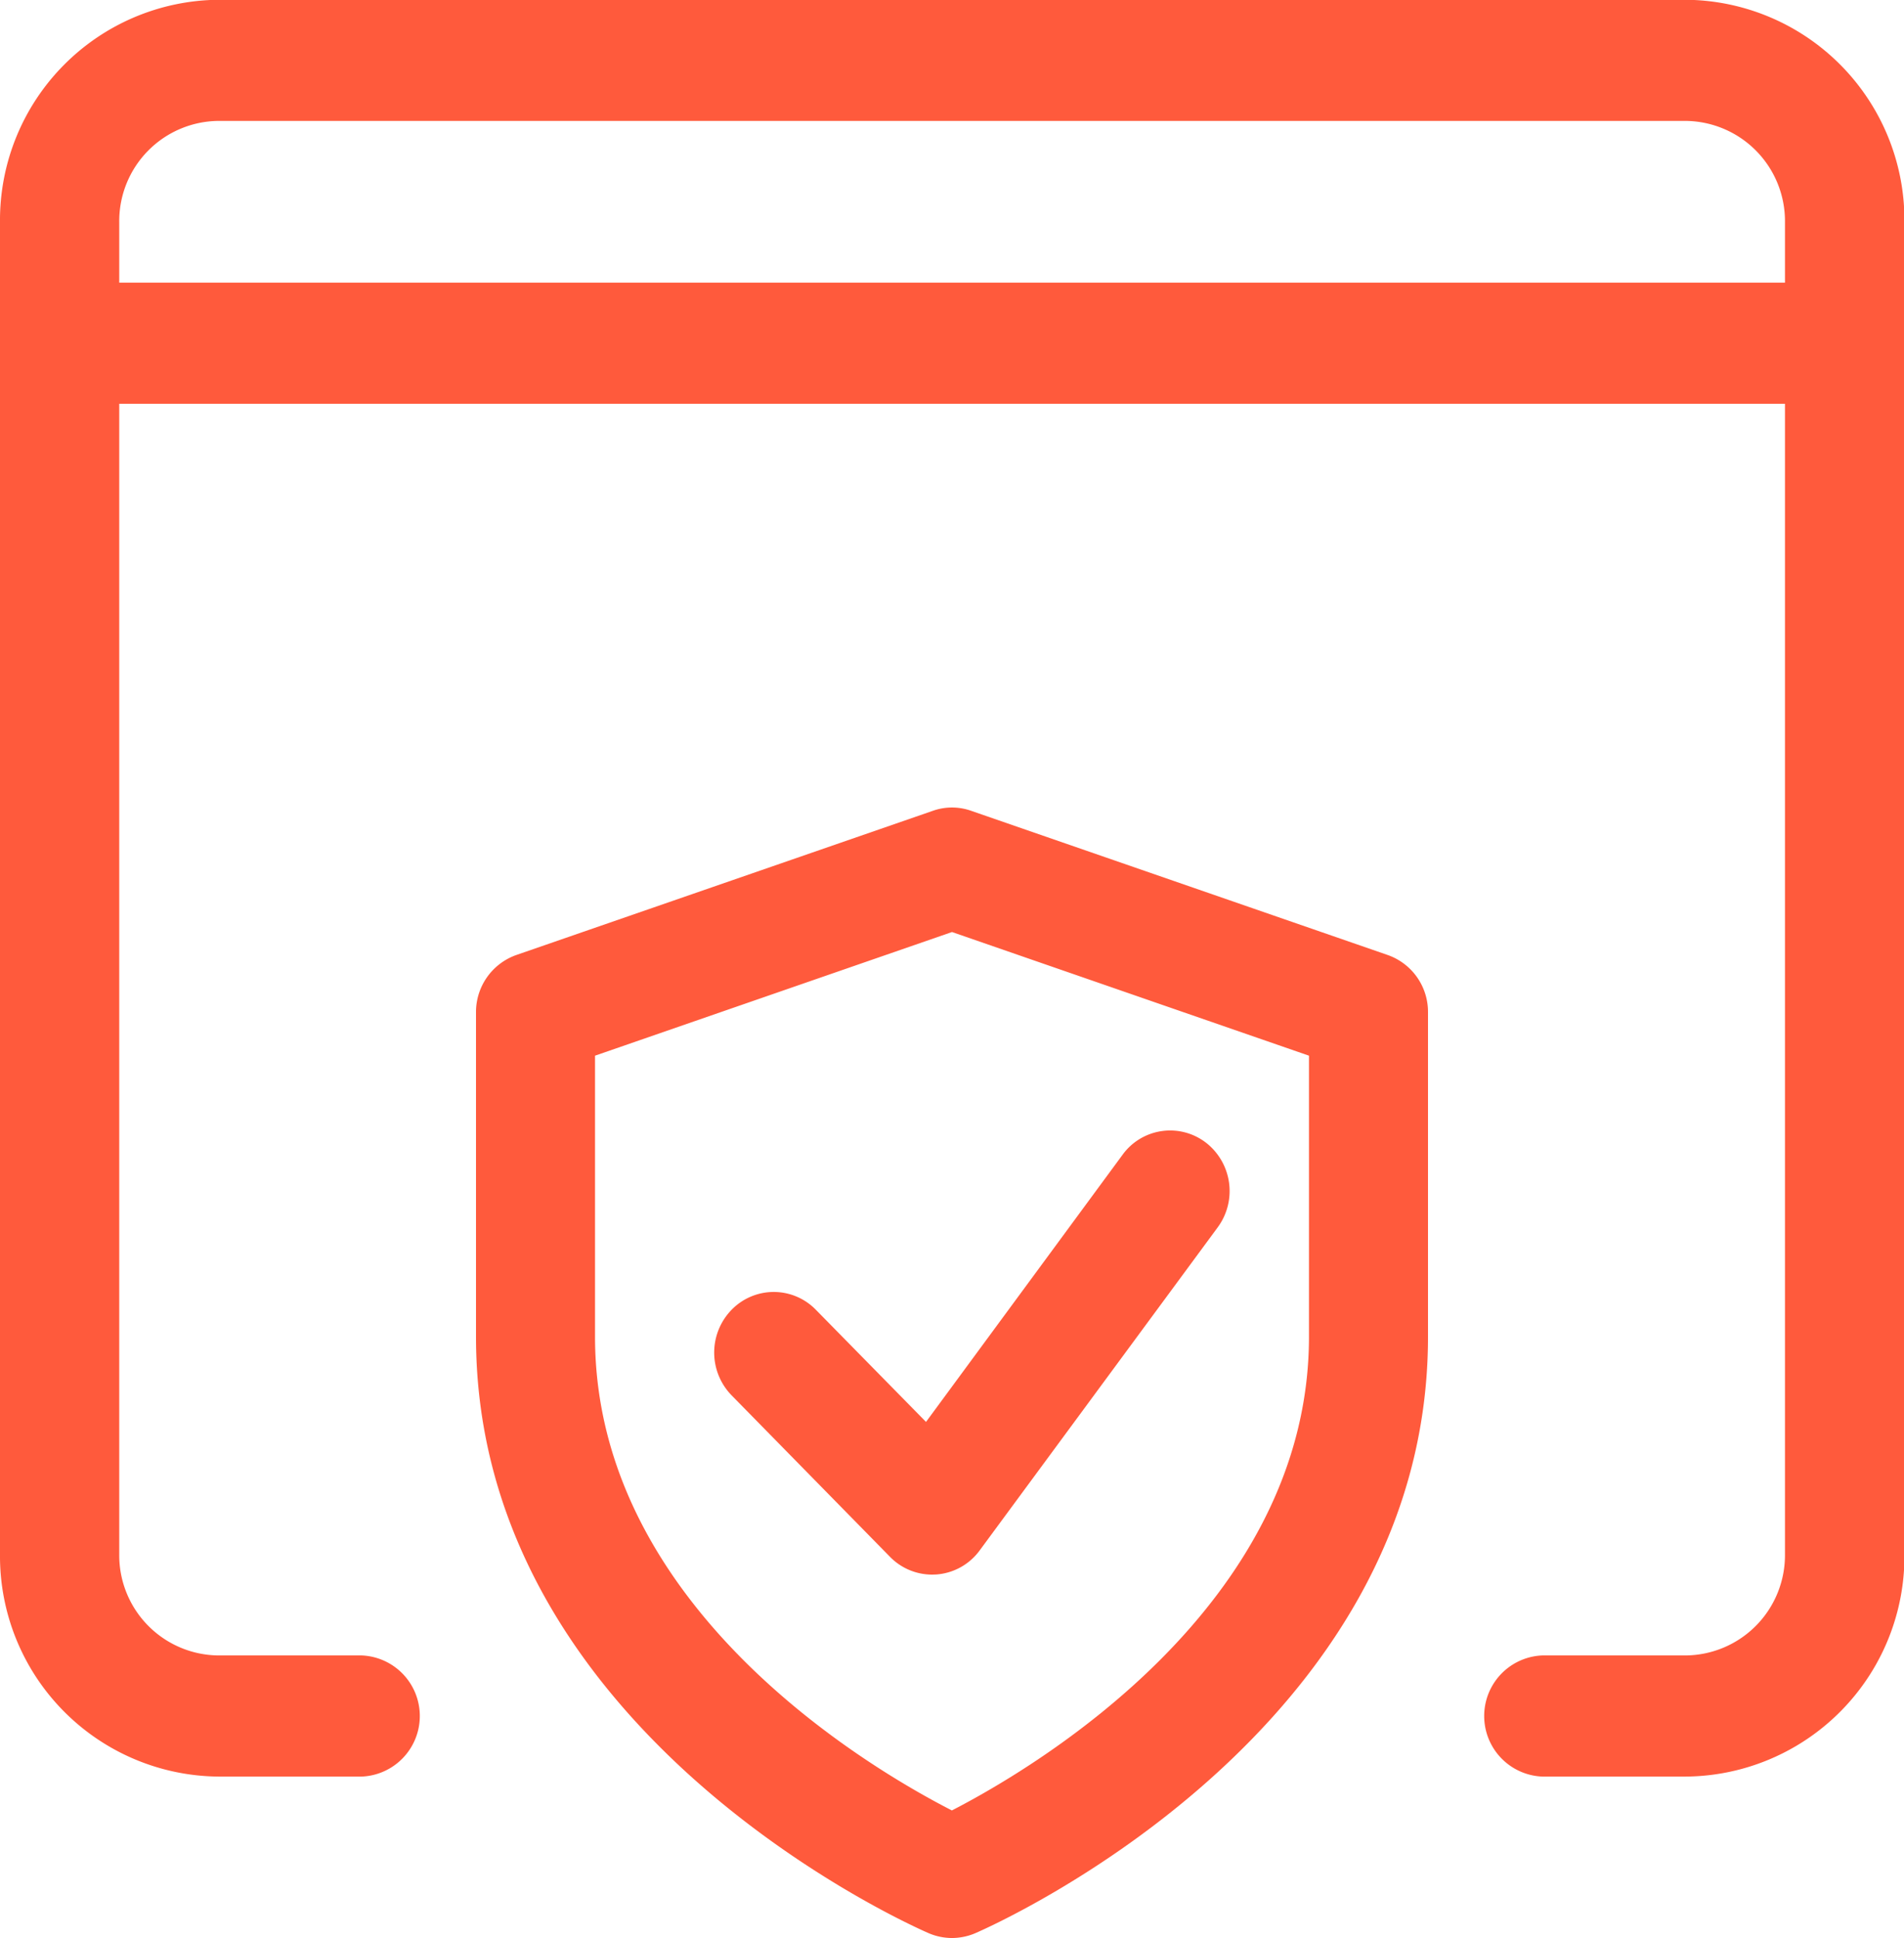
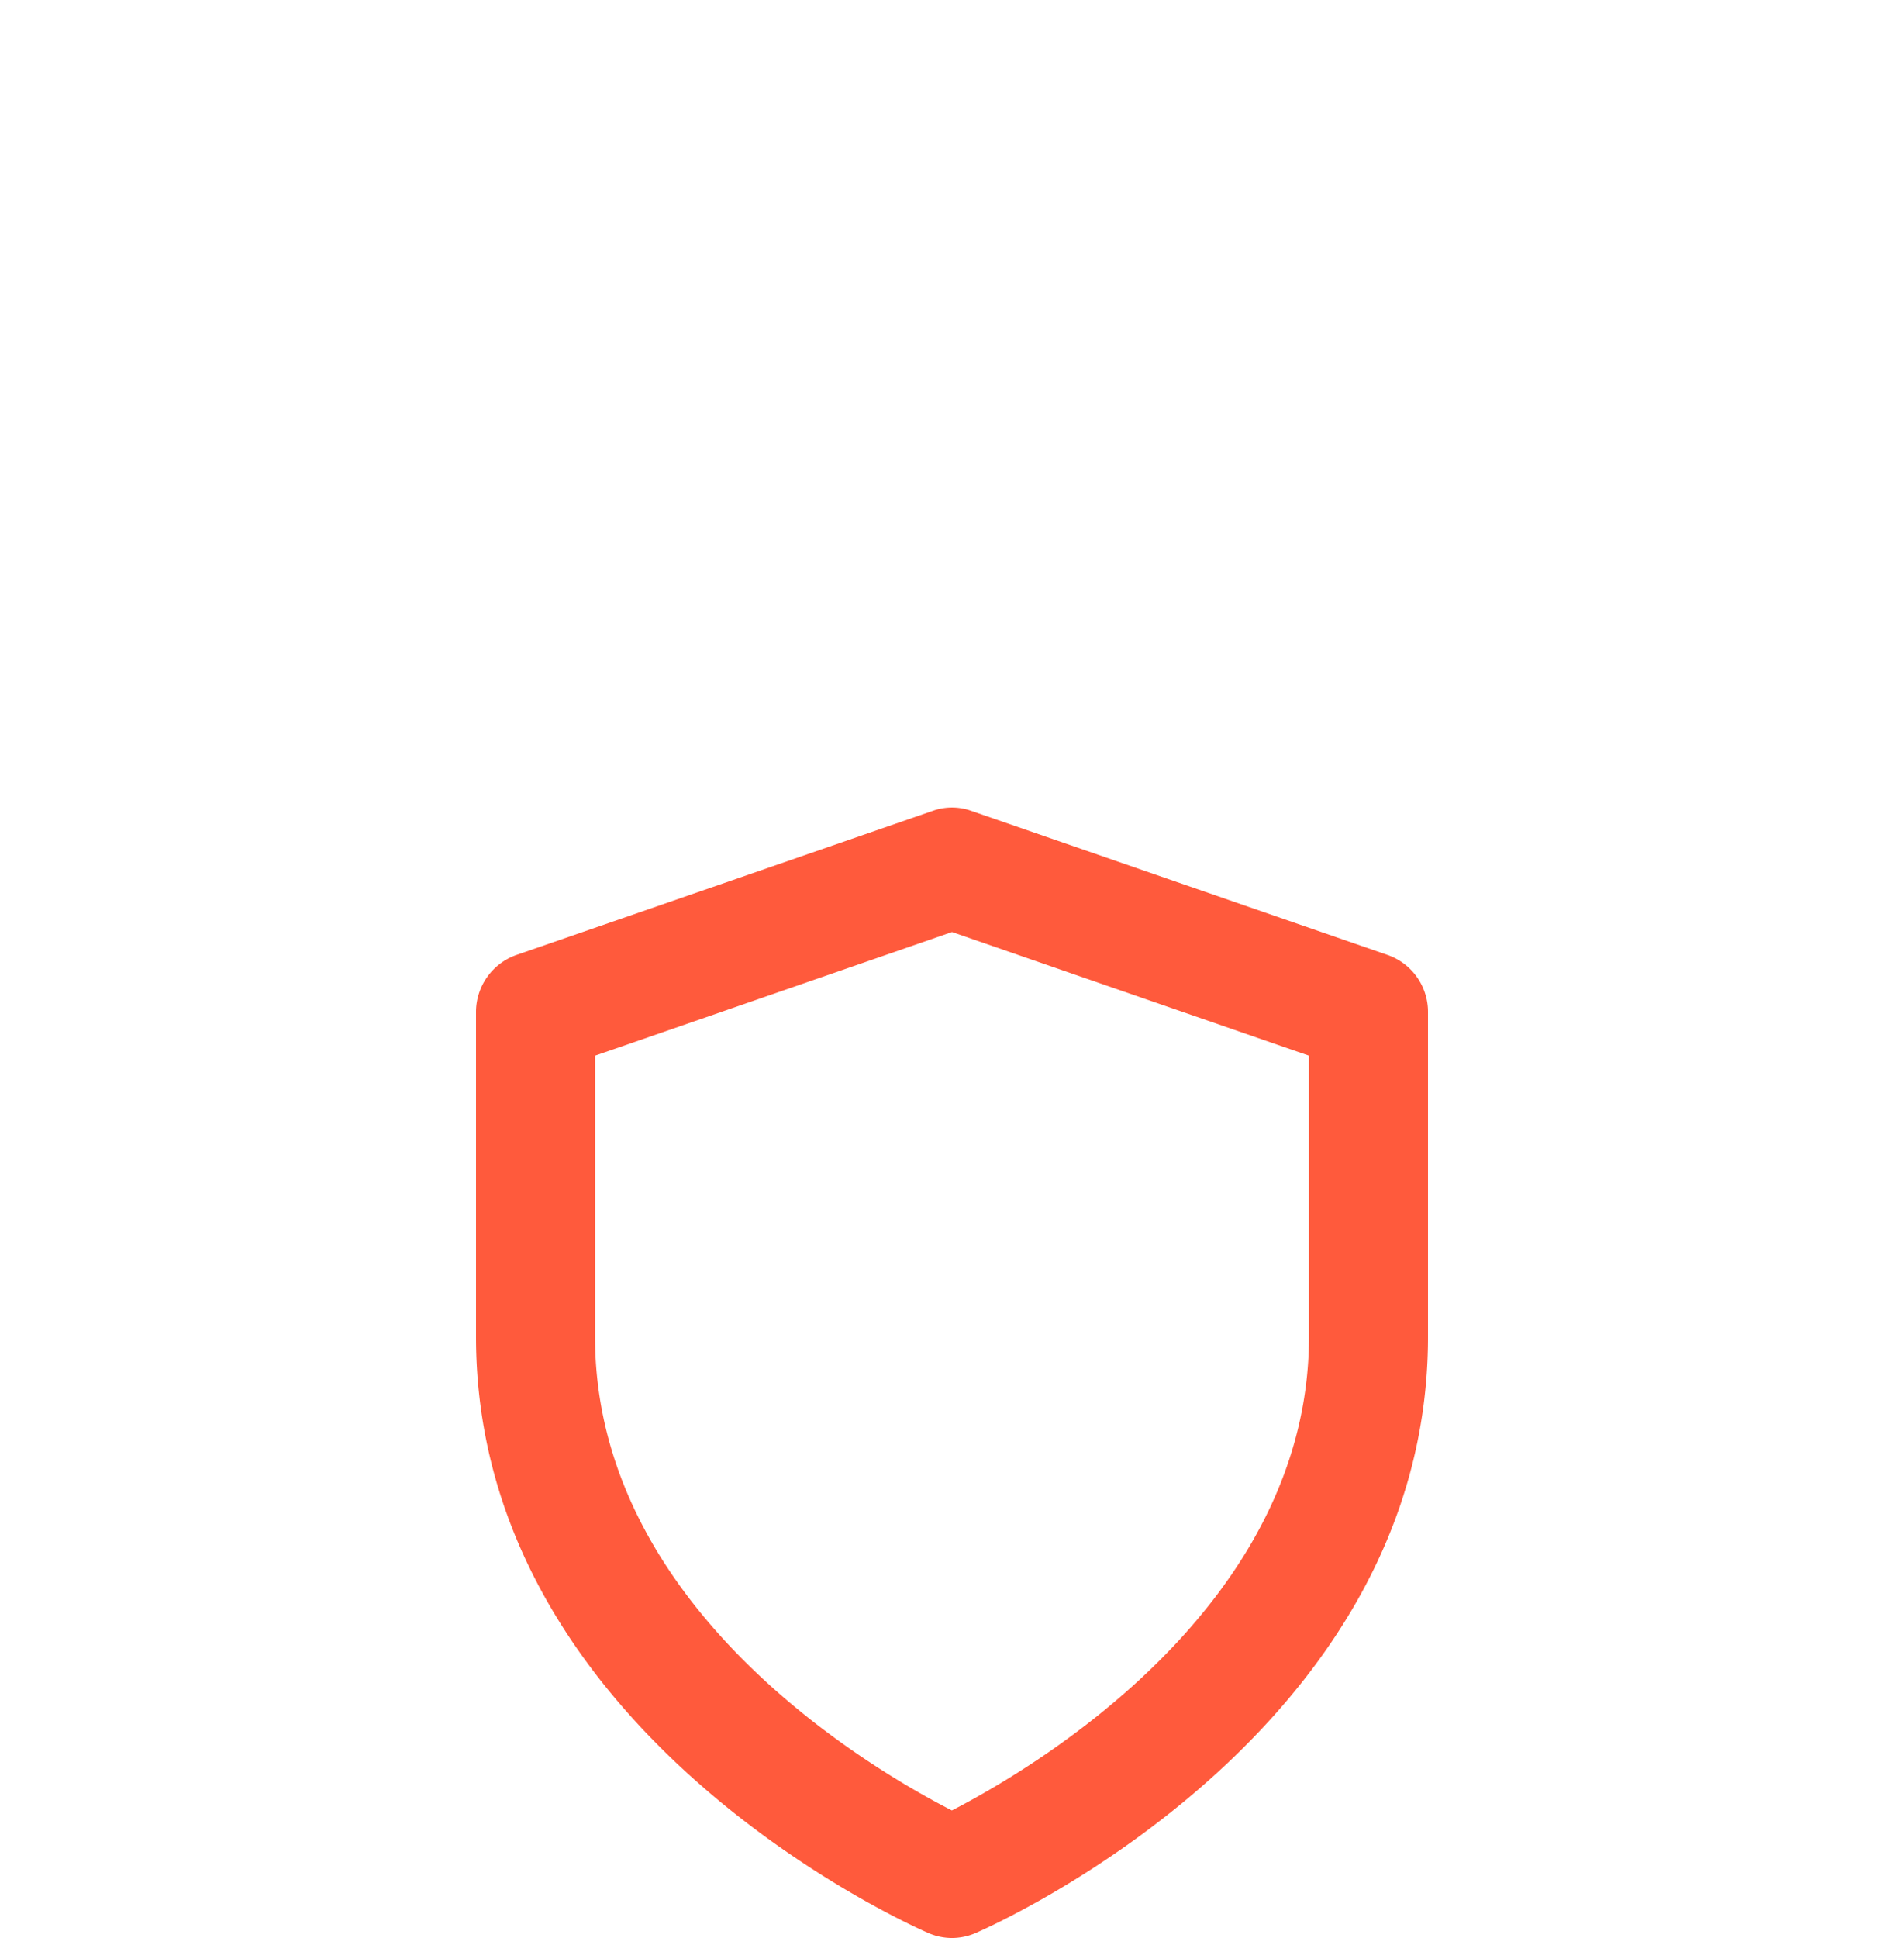
<svg xmlns="http://www.w3.org/2000/svg" width="17.436" height="17.743" viewBox="0 0 17.436 17.743">
  <g transform="translate(0 -494.257)">
-     <path d="M15.438,510.522H14.123a.555.555,0,0,1,0-1.109h1.315a.918.918,0,0,0,.908-.925v-12.2a.918.918,0,0,0-.908-.924H2a.917.917,0,0,0-.908.924v12.2a.917.917,0,0,0,.908.925H3.313a.555.555,0,0,1,0,1.109H2a2.018,2.018,0,0,1-2-2.034v-12.2a2.018,2.018,0,0,1,2-2.033h13.44a2.018,2.018,0,0,1,2,2.033v12.2A2.018,2.018,0,0,1,15.438,510.522Z" fill="#ff5a3c" />
-     <path d="M16.891,497.954H.545a.555.555,0,0,1,0-1.109H16.891a.555.555,0,0,1,0,1.109Z" fill="#ff5a3c" />
    <path d="M8.718,512a.542.542,0,0,1-.213-.044c-.169-.073-4.146-1.835-4.146-5.461v-2.97a.554.554,0,0,1,.37-.525l3.814-1.32a.526.526,0,0,1,.35,0L12.707,503a.552.552,0,0,1,.37.525v2.97c0,3.626-3.977,5.388-4.146,5.461a.549.549,0,0,1-.213.044Zm-3.269-8.078v2.573c0,2.476,2.51,3.949,3.268,4.337.757-.39,3.27-1.871,3.27-4.337v-2.573L8.718,502.79Z" fill="#ff5a3c" />
-     <path d="M8.536,508.673a.54.54,0,0,1-.385-.162L6.7,507.032a.561.561,0,0,1,0-.784.538.538,0,0,1,.771,0l1.009,1.027,1.8-2.446a.538.538,0,0,1,.763-.111.561.561,0,0,1,.108.776l-2.18,2.958a.54.54,0,0,1-.4.22Z" fill="#ff5a3c" />
  </g>
</svg>